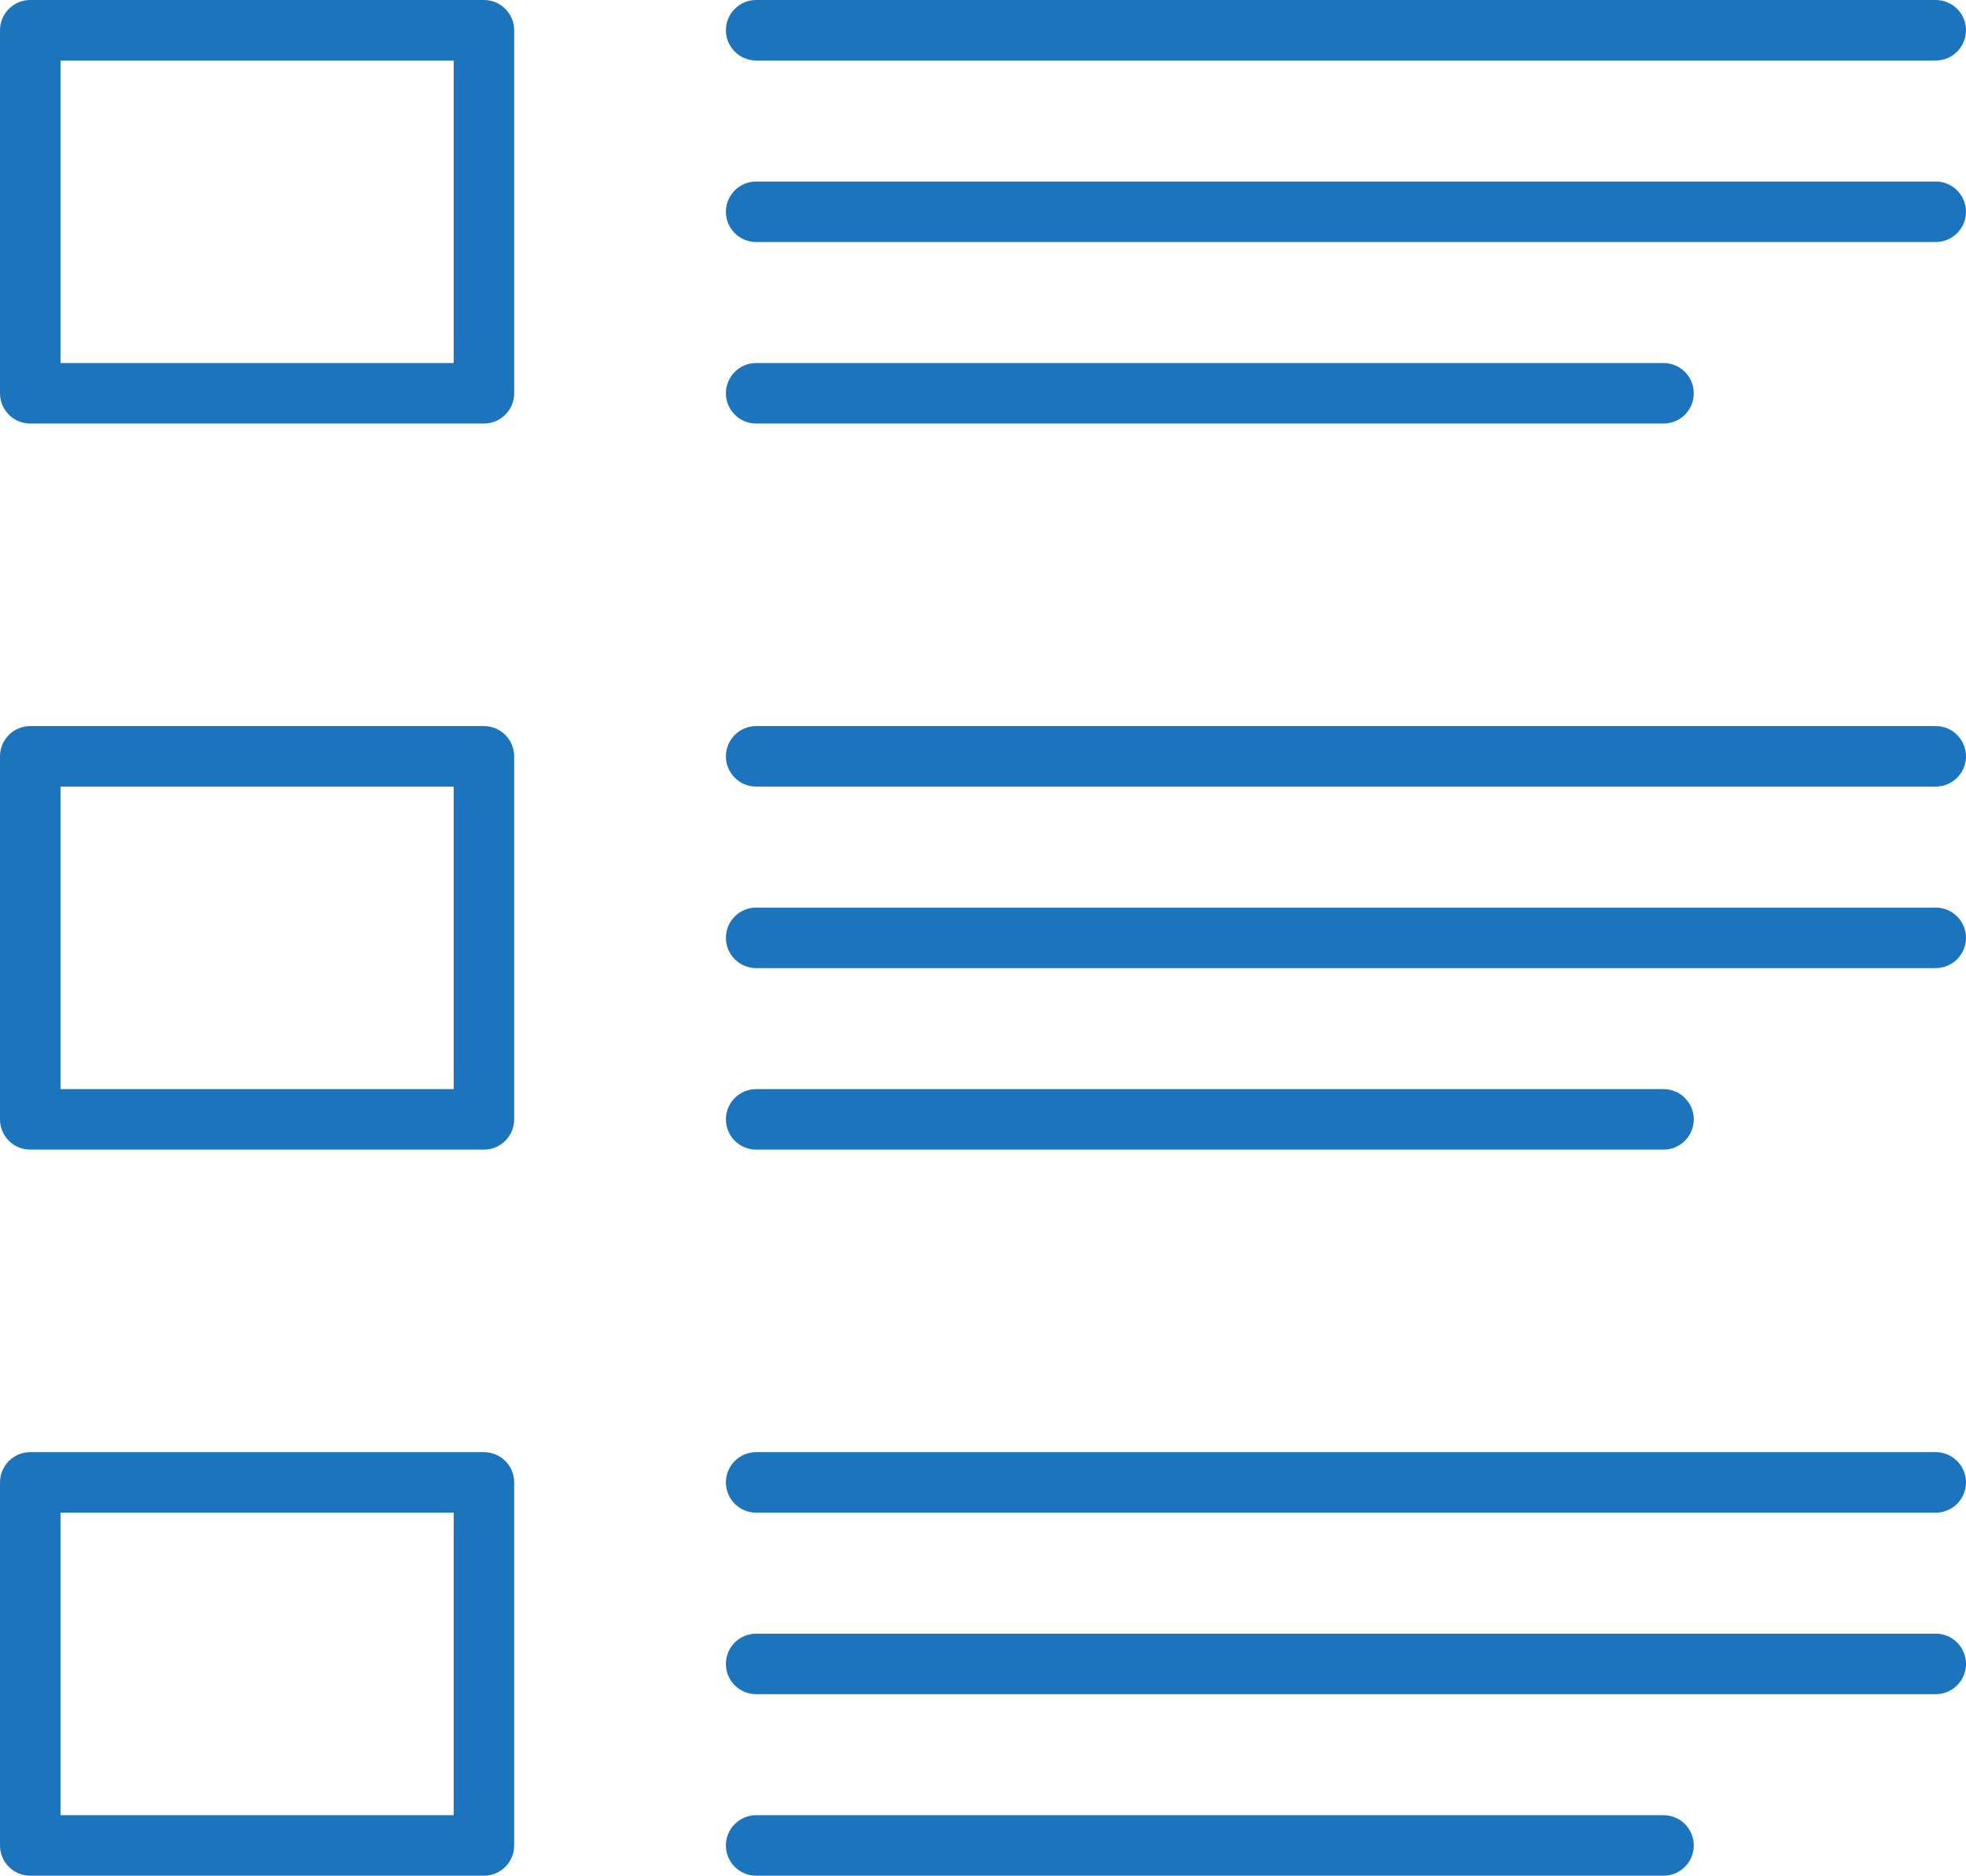
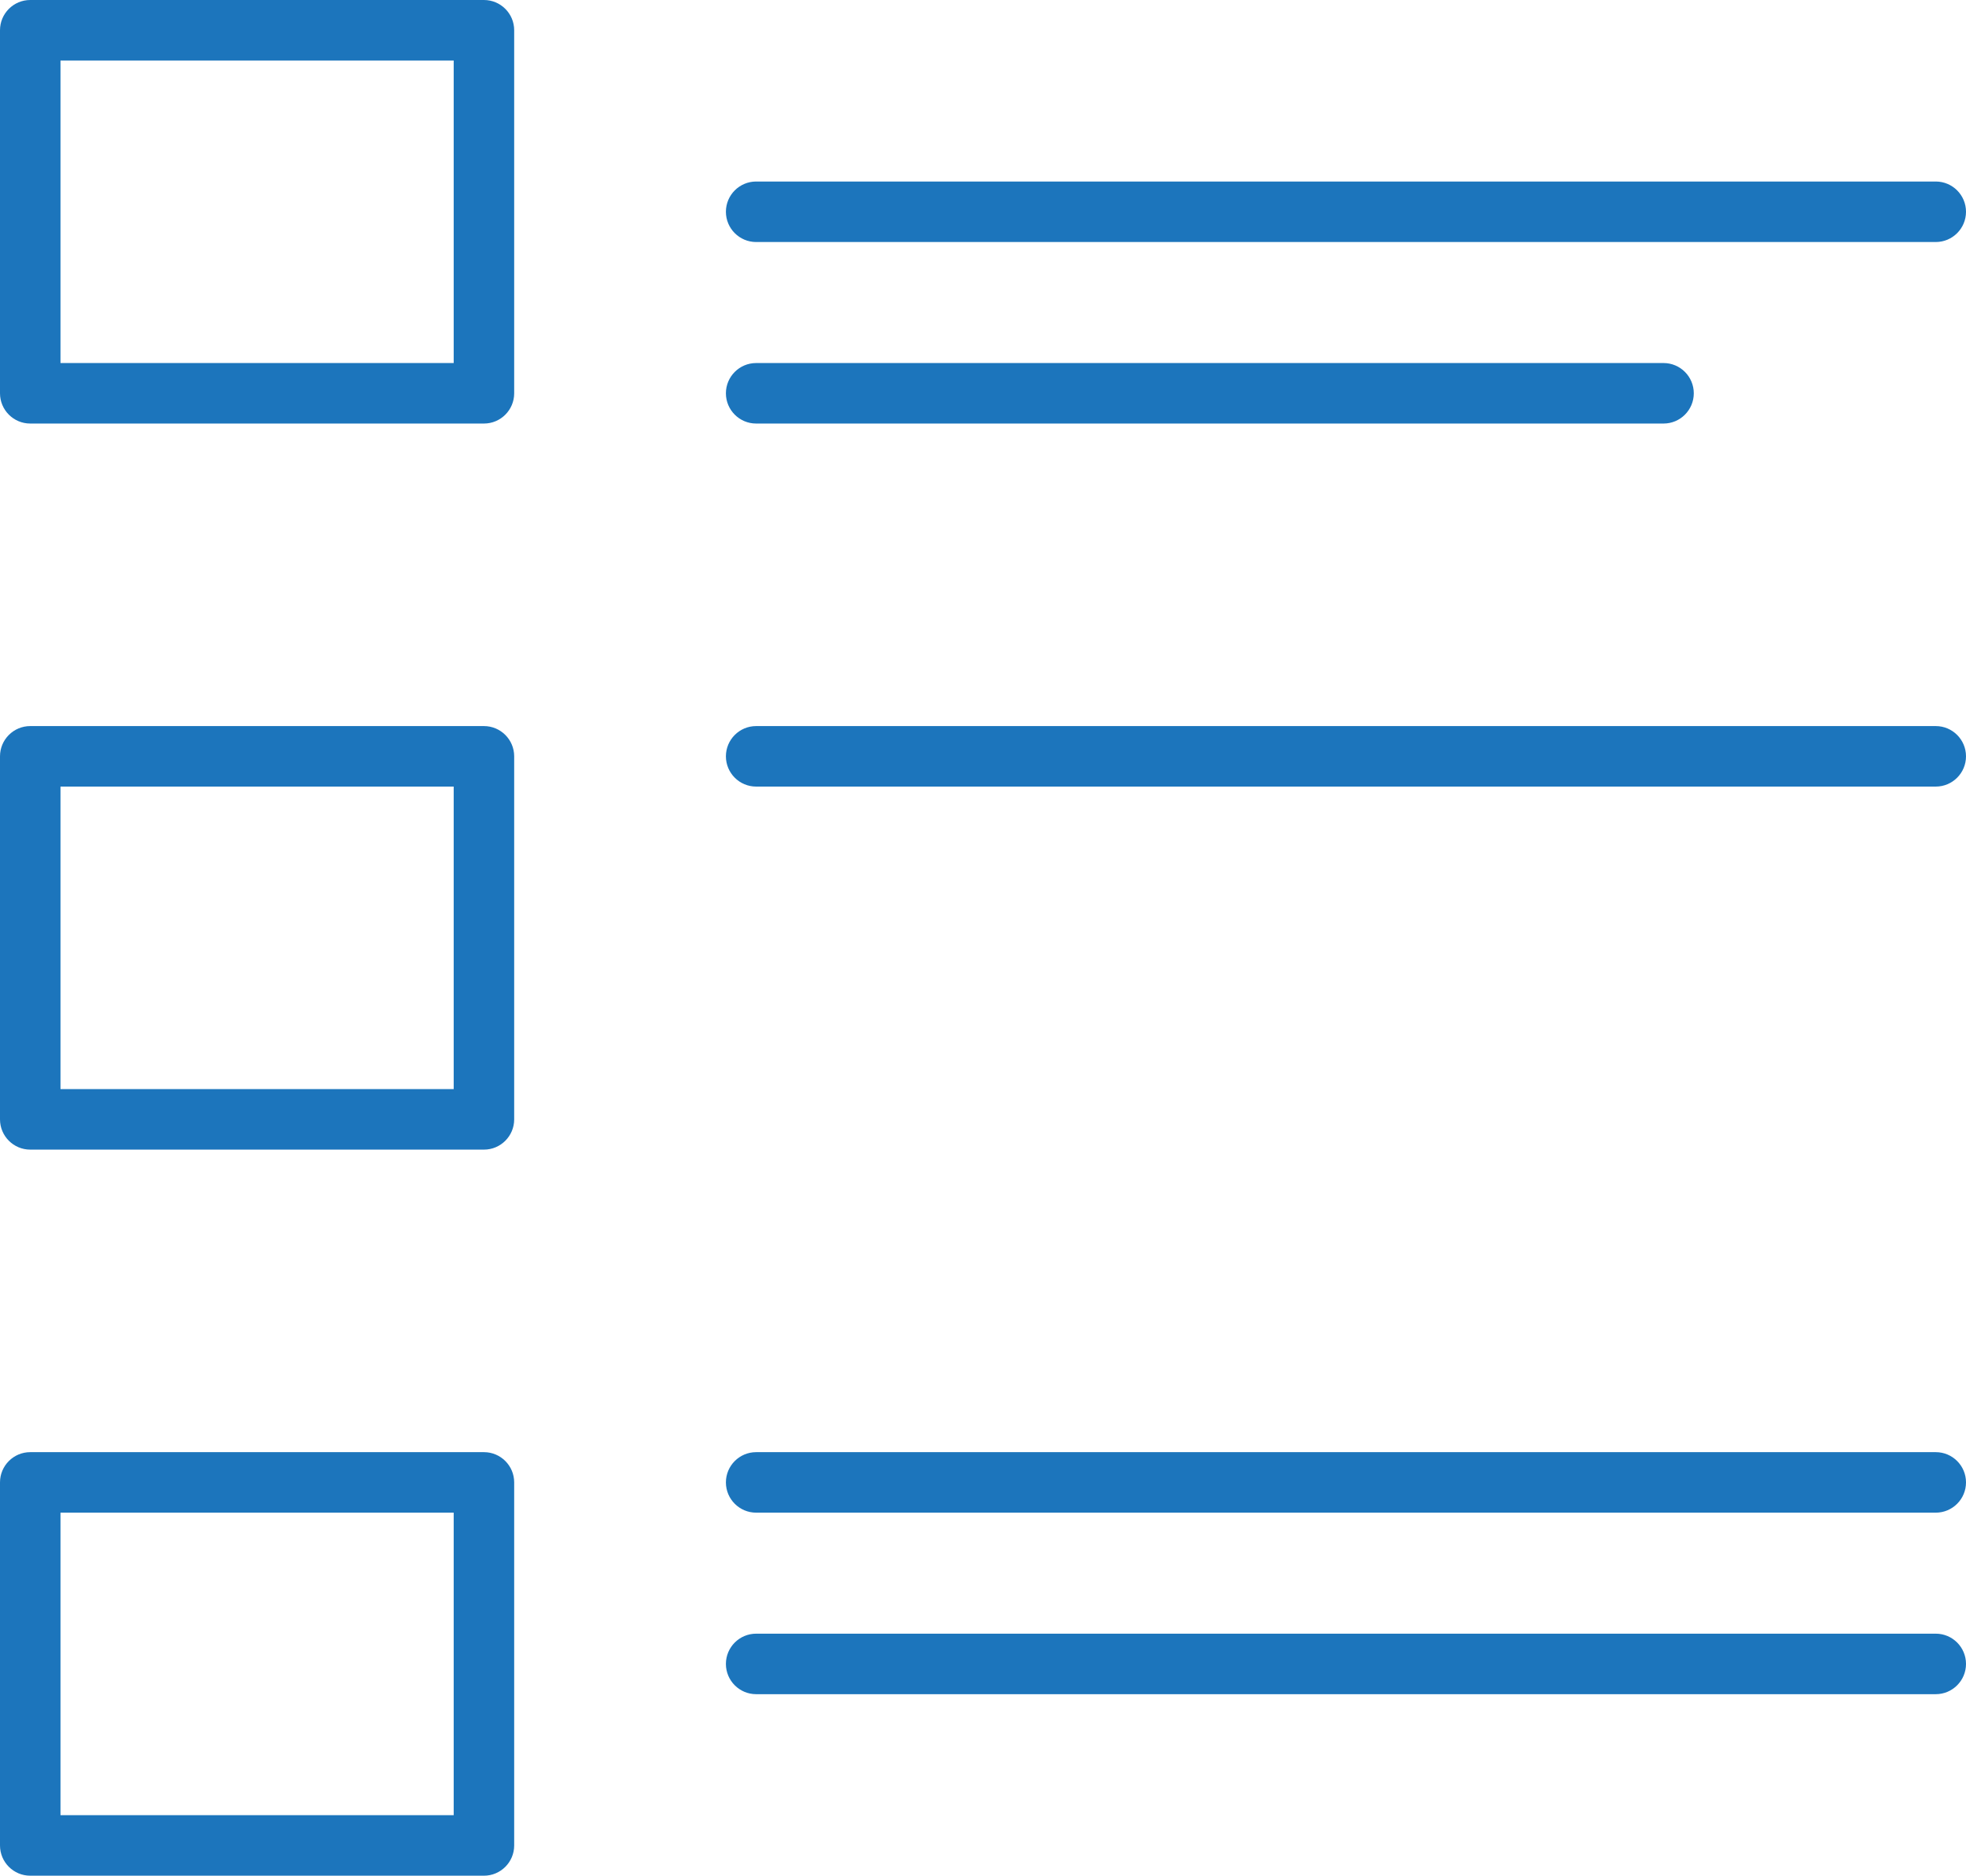
<svg xmlns="http://www.w3.org/2000/svg" version="1.1" id="Lager_1" x="0px" y="0px" viewBox="0 0 32.5 31" enable-background="new 0 0 32.5 31" xml:space="preserve">
  <g id="picture_x5F_list_6_">
    <path fill="#1C75BC" d="M8,7H0.5C0.224,7,0,6.776,0,6.5v-6C0,0.224,0.224,0,0.5,0H8c0.276,0,0.5,0.224,0.5,0.5v6   C8.5,6.776,8.276,7,8,7z M1,6h6.5V1H1V6z" />
    <path fill="#1C75BC" d="M8,19H0.5C0.224,19,0,18.776,0,18.5v-6C0,12.224,0.224,12,0.5,12H8c0.276,0,0.5,0.224,0.5,0.5v6   C8.5,18.776,8.276,19,8,19z M1,18h6.5v-5H1V18z" />
    <path fill="#1C75BC" d="M8,31H0.5C0.224,31,0,30.776,0,30.5v-6C0,24.224,0.224,24,0.5,24H8c0.276,0,0.5,0.224,0.5,0.5v6   C8.5,30.776,8.276,31,8,31z M1,30h6.5v-5H1V30z" />
-     <path fill="#1C75BC" d="M32,1H12.5C12.224,1,12,0.776,12,0.5S12.224,0,12.5,0H32c0.276,0,0.5,0.224,0.5,0.5S32.276,1,32,1z" />
    <path fill="#1C75BC" d="M32,4H12.5C12.224,4,12,3.776,12,3.5S12.224,3,12.5,3H32c0.276,0,0.5,0.224,0.5,0.5S32.276,4,32,4z" />
    <path fill="#1C75BC" d="M27.5,7h-15C12.224,7,12,6.776,12,6.5S12.224,6,12.5,6h15C27.776,6,28,6.224,28,6.5S27.776,7,27.5,7z" />
    <path fill="#1C75BC" d="M32,13H12.5c-0.276,0-0.5-0.224-0.5-0.5s0.224-0.5,0.5-0.5H32c0.276,0,0.5,0.224,0.5,0.5S32.276,13,32,13z" />
-     <path fill="#1C75BC" d="M32,16H12.5c-0.276,0-0.5-0.224-0.5-0.5s0.224-0.5,0.5-0.5H32c0.276,0,0.5,0.224,0.5,0.5S32.276,16,32,16z" />
-     <path fill="#1C75BC" d="M27.5,19h-15c-0.276,0-0.5-0.224-0.5-0.5s0.224-0.5,0.5-0.5h15c0.276,0,0.5,0.224,0.5,0.5   S27.776,19,27.5,19z" />
    <path fill="#1C75BC" d="M32,25H12.5c-0.276,0-0.5-0.224-0.5-0.5s0.224-0.5,0.5-0.5H32c0.276,0,0.5,0.224,0.5,0.5S32.276,25,32,25z" />
    <path fill="#1C75BC" d="M32,28H12.5c-0.276,0-0.5-0.224-0.5-0.5s0.224-0.5,0.5-0.5H32c0.276,0,0.5,0.224,0.5,0.5S32.276,28,32,28z" />
-     <path fill="#1C75BC" d="M27.5,31h-15c-0.276,0-0.5-0.224-0.5-0.5s0.224-0.5,0.5-0.5h15c0.276,0,0.5,0.224,0.5,0.5   S27.776,31,27.5,31z" />
  </g>
</svg>